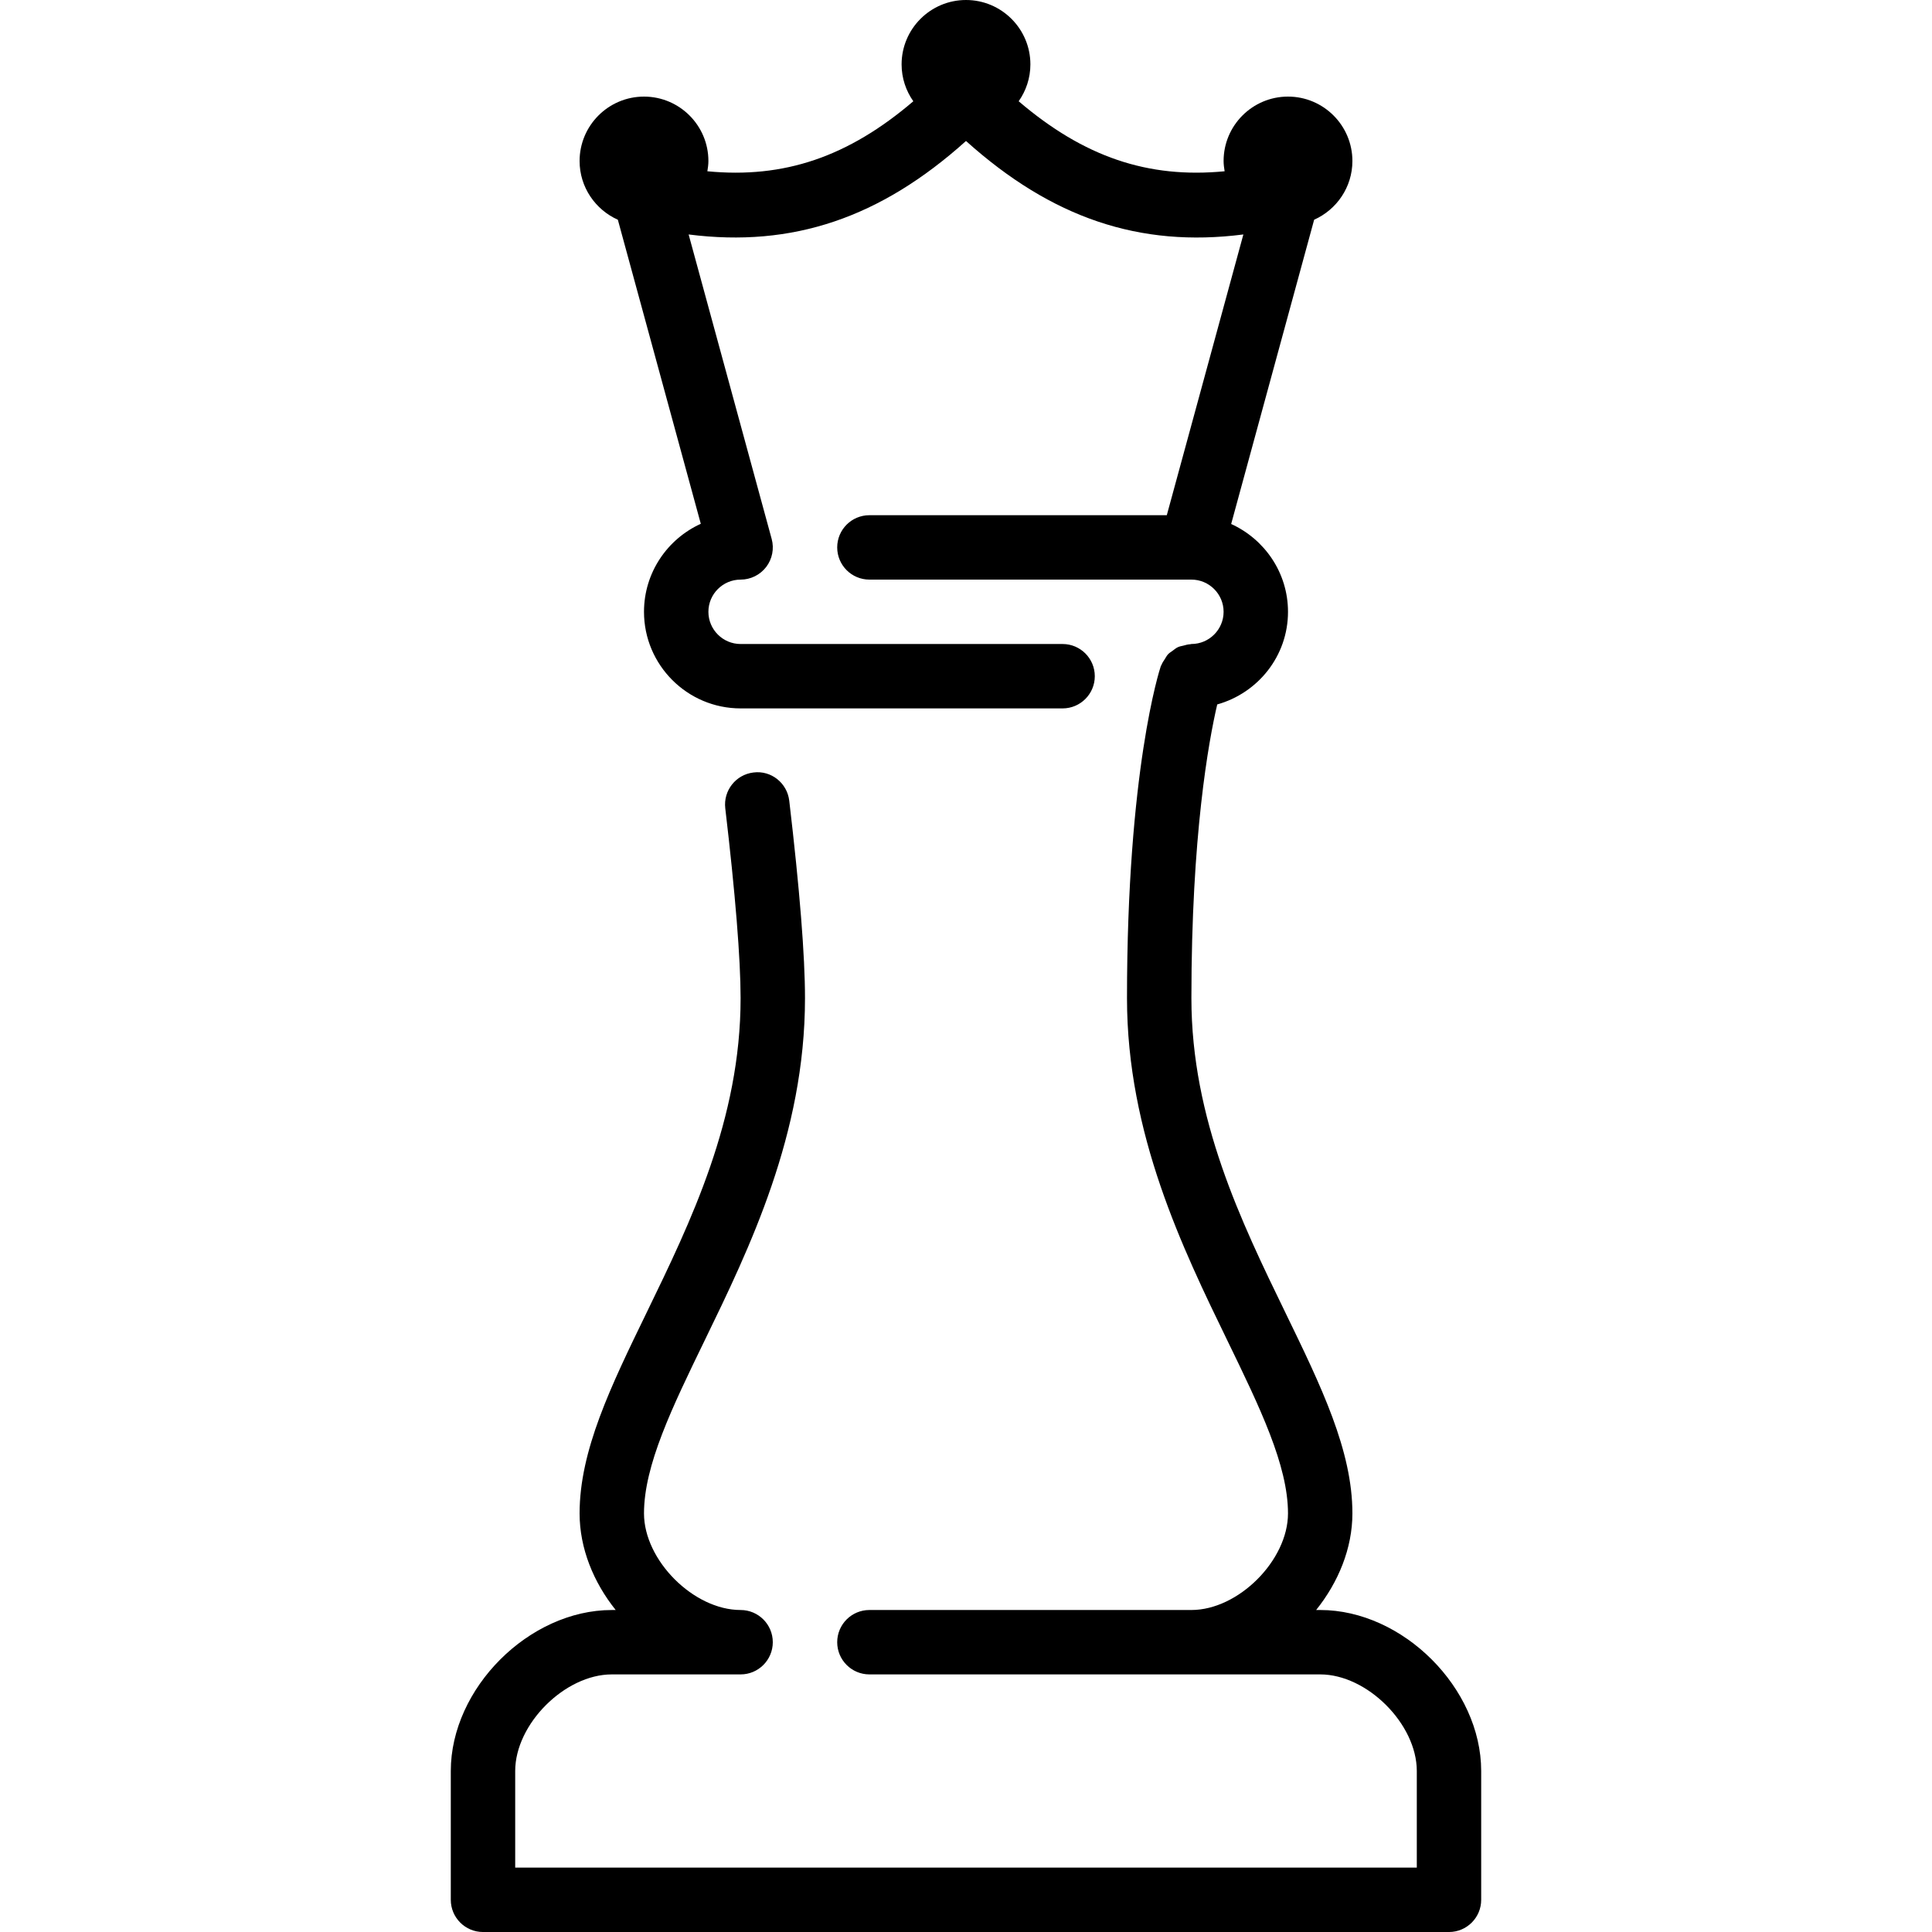
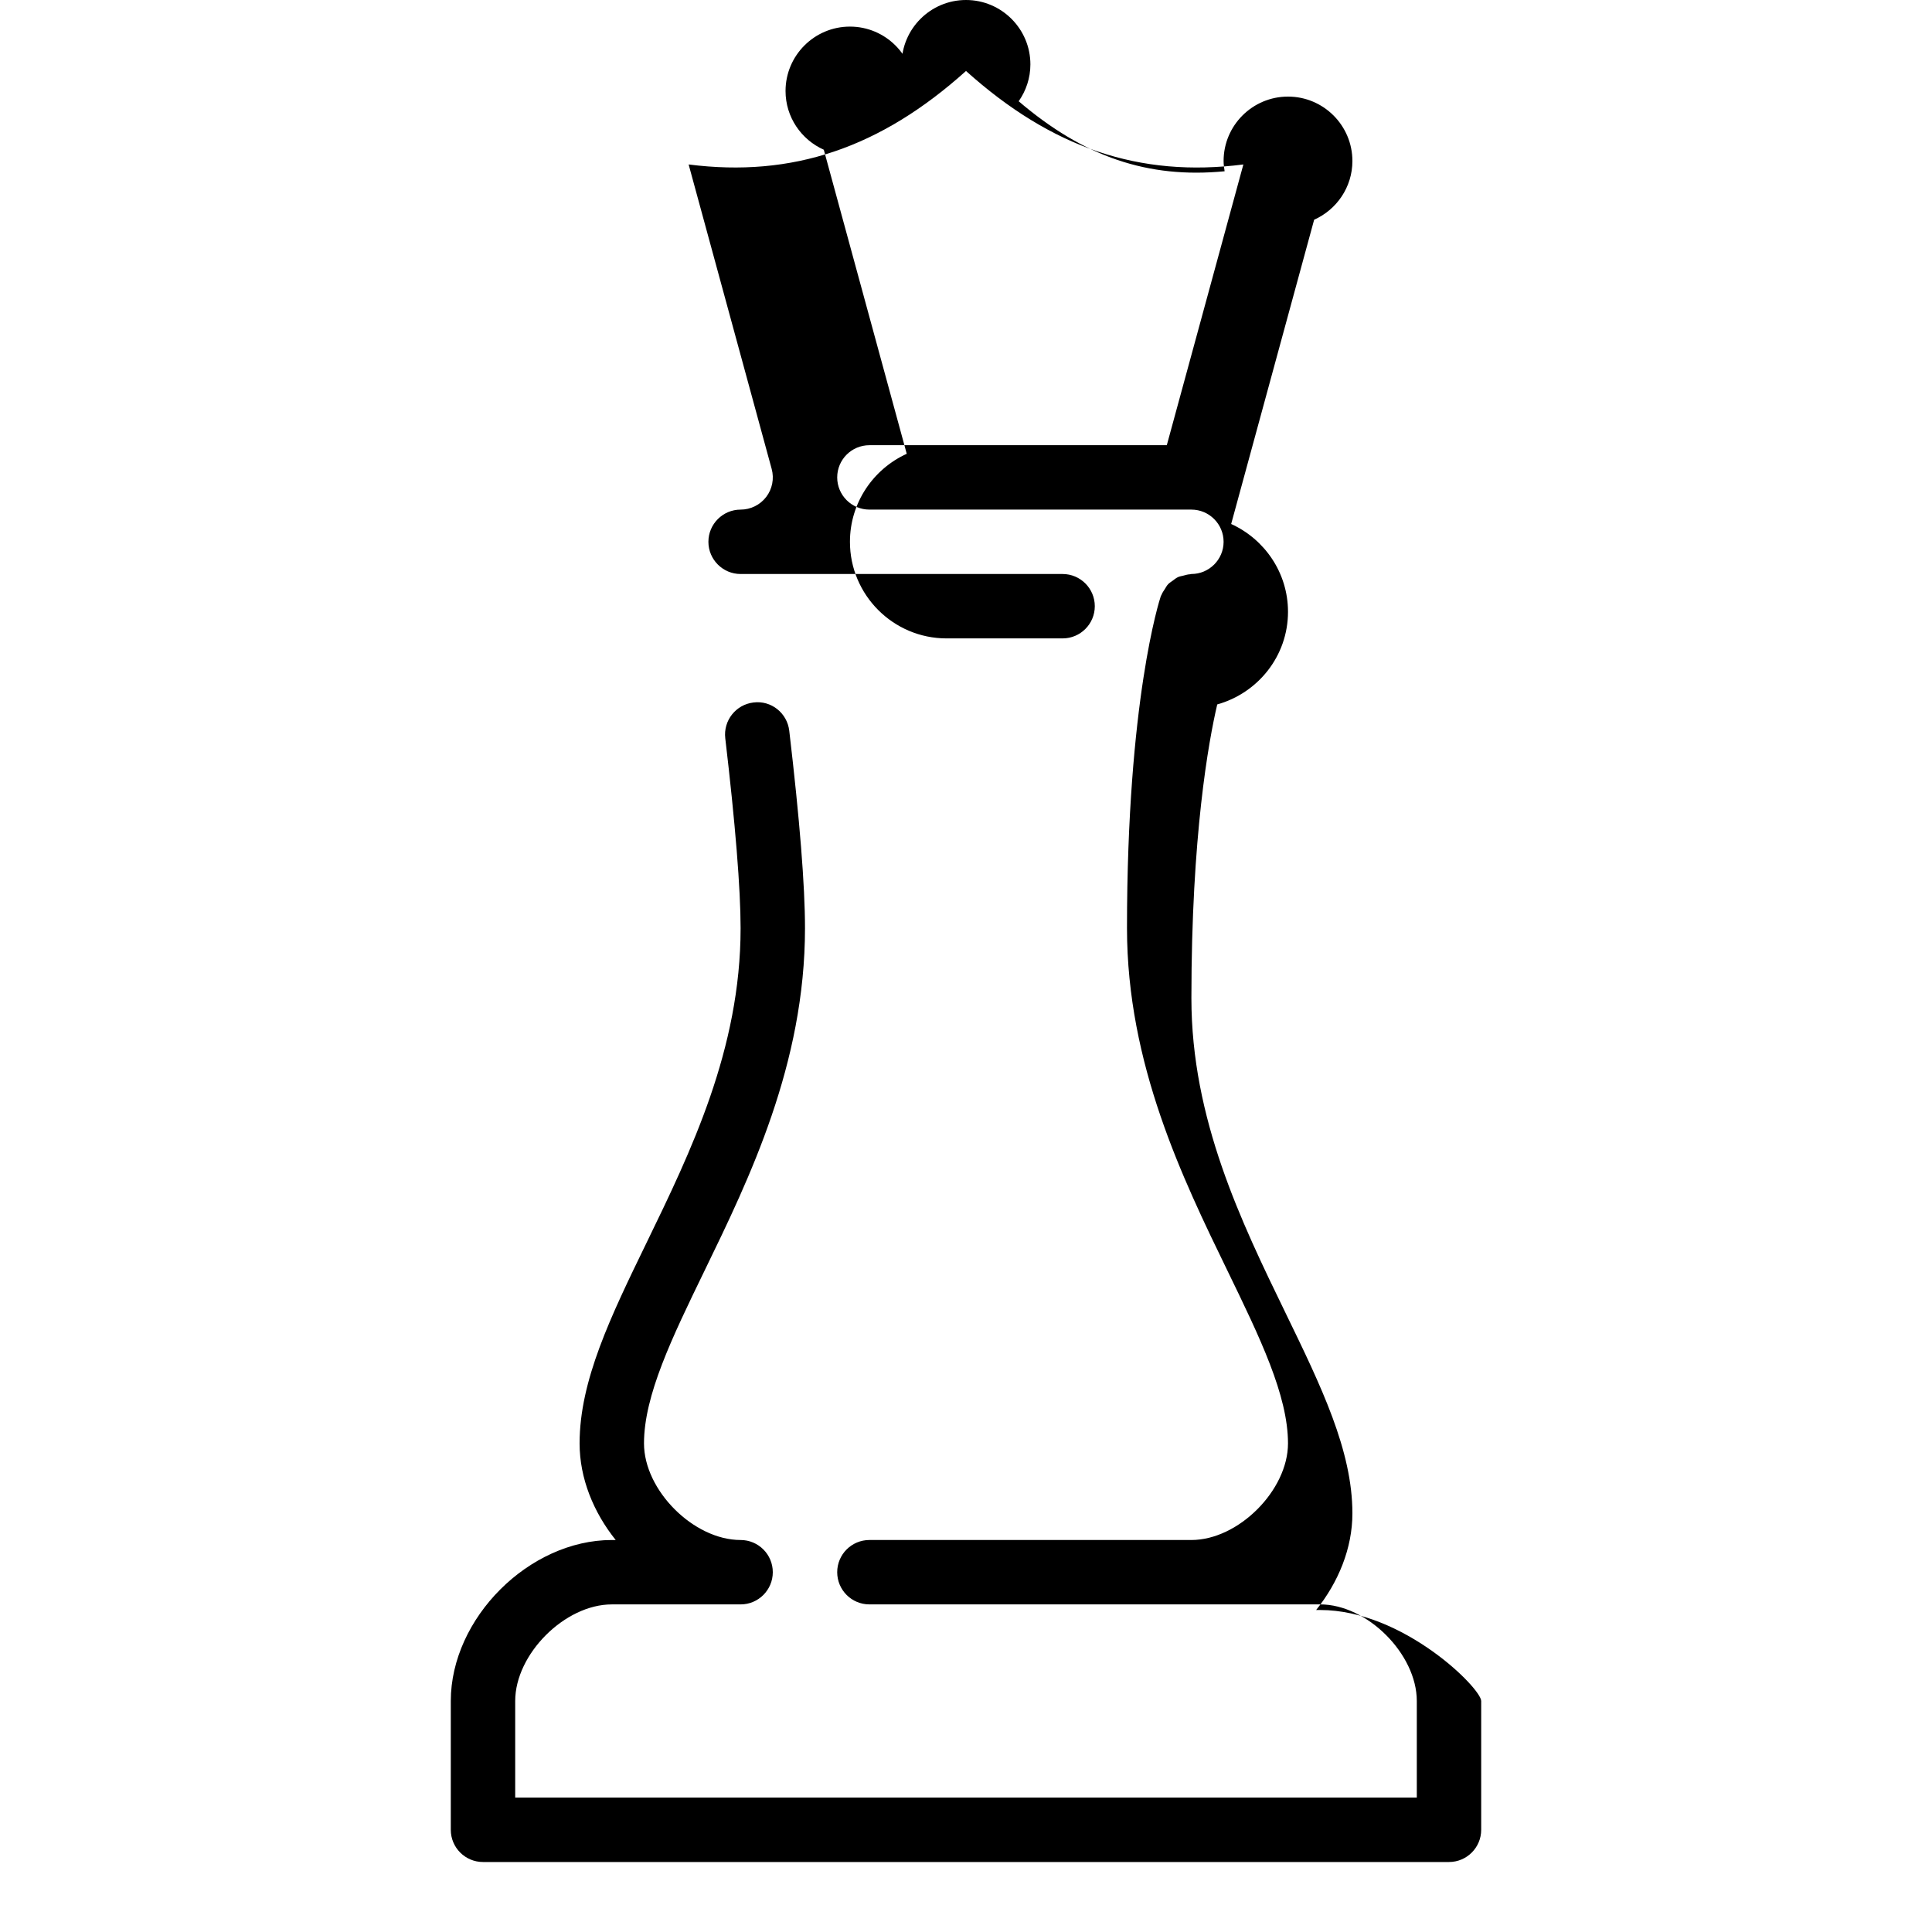
<svg xmlns="http://www.w3.org/2000/svg" fill="#000000" height="800px" width="800px" version="1.1" id="Layer_1" viewBox="0 0 512 512" xml:space="preserve">
  <g>
    <g>
-       <path d="M349.867,426.667h-1.075c5.896-7.356,9.609-16.358,9.609-25.6c0-16.657-8.235-33.604-17.775-53.24    c-11.665-24.013-24.892-51.243-24.892-83.294c0-43.17,4.574-68.113,6.844-77.85c10.778-3.012,18.756-12.817,18.756-24.55    c0-10.351-6.204-19.234-15.061-23.27l21.99-80.632c5.956-2.662,10.138-8.627,10.138-15.565c0-9.412-7.654-17.067-17.067-17.067    c-9.412,0-17.067,7.654-17.067,17.067c0,0.93,0.128,1.826,0.273,2.722c-20.309,1.963-37.282-3.789-54.579-18.551    c1.946-2.773,3.106-6.135,3.106-9.771C273.067,7.654,265.412,0,256,0c-9.412,0-17.067,7.654-17.067,17.067    c0,3.635,1.161,6.997,3.106,9.771C224.742,41.6,207.77,47.351,187.46,45.389c0.145-0.896,0.273-1.792,0.273-2.722    c0-9.412-7.654-17.067-17.067-17.067c-9.412,0-17.067,7.654-17.067,17.067c0,6.938,4.181,12.902,10.138,15.565l21.982,80.58    c-8.866,4.028-15.053,12.971-15.053,23.322c0,14.114,11.486,25.6,25.6,25.6H281.6c4.71,0,8.533-3.823,8.533-8.533    s-3.823-8.533-8.533-8.533h-85.333c-4.702,0-8.533-3.831-8.533-8.533c0-4.702,3.831-8.533,8.533-8.533    c2.662,0,5.163-1.246,6.784-3.354c1.613-2.116,2.15-4.855,1.451-7.424l-22.008-80.691c27.511,3.507,50.816-4.378,73.506-24.772    c22.699,20.386,46.003,28.297,73.506,24.772l-20.292,74.402H230.4c-4.71,0-8.533,3.823-8.533,8.533    c0,4.71,3.823,8.533,8.533,8.533h85.333c4.702,0,8.533,3.831,8.533,8.533c0,4.702-3.831,8.533-8.533,8.533    c-0.119,0-0.205,0.06-0.324,0.068c-0.631,0.026-1.212,0.205-1.818,0.367c-0.478,0.12-0.964,0.188-1.408,0.393    c-0.521,0.239-0.939,0.597-1.399,0.939c-0.418,0.307-0.87,0.563-1.229,0.947c-0.358,0.375-0.58,0.845-0.87,1.289    c-0.324,0.495-0.666,0.973-0.879,1.536c-0.043,0.111-0.128,0.188-0.171,0.299c-0.367,1.092-8.969,27.605-8.969,88.03    c0,35.985,14.754,66.347,26.615,90.752c8.61,17.732,16.051,33.05,16.051,45.781c0,12.442-13.158,25.6-25.6,25.6H230.4    c-4.71,0-8.533,3.823-8.533,8.533s3.823,8.533,8.533,8.533h119.467c12.442,0,25.6,13.158,25.6,25.6v25.6H136.533v-25.6    c0-12.442,13.158-25.6,25.6-25.6h34.133c4.71,0,8.533-3.823,8.533-8.533s-3.823-8.533-8.533-8.533    c-12.442,0-25.6-13.158-25.6-25.6c0-12.732,7.441-28.049,16.051-45.781c11.861-24.405,26.615-54.767,26.615-90.752    c0-11.221-1.408-28.834-4.173-52.343c-0.555-4.685-4.787-8.081-9.481-7.475c-4.676,0.555-8.021,4.796-7.475,9.481    c2.654,22.519,4.062,39.927,4.062,50.338c0,32.051-13.227,59.281-24.892,83.294c-9.54,19.635-17.775,36.582-17.775,53.24    c0,9.233,3.678,18.253,9.566,25.6h-1.033c-21.931,0-42.667,20.736-42.667,42.667v34.133c0,4.71,3.823,8.533,8.533,8.533h256    c4.71,0,8.533-3.823,8.533-8.533v-34.133C392.533,447.403,371.797,426.667,349.867,426.667z" />
+       <path d="M349.867,426.667h-1.075c5.896-7.356,9.609-16.358,9.609-25.6c0-16.657-8.235-33.604-17.775-53.24    c-11.665-24.013-24.892-51.243-24.892-83.294c0-43.17,4.574-68.113,6.844-77.85c10.778-3.012,18.756-12.817,18.756-24.55    c0-10.351-6.204-19.234-15.061-23.27l21.99-80.632c5.956-2.662,10.138-8.627,10.138-15.565c0-9.412-7.654-17.067-17.067-17.067    c-9.412,0-17.067,7.654-17.067,17.067c0,0.93,0.128,1.826,0.273,2.722c-20.309,1.963-37.282-3.789-54.579-18.551    c1.946-2.773,3.106-6.135,3.106-9.771C273.067,7.654,265.412,0,256,0c-9.412,0-17.067,7.654-17.067,17.067    c0,3.635,1.161,6.997,3.106,9.771c0.145-0.896,0.273-1.792,0.273-2.722    c0-9.412-7.654-17.067-17.067-17.067c-9.412,0-17.067,7.654-17.067,17.067c0,6.938,4.181,12.902,10.138,15.565l21.982,80.58    c-8.866,4.028-15.053,12.971-15.053,23.322c0,14.114,11.486,25.6,25.6,25.6H281.6c4.71,0,8.533-3.823,8.533-8.533    s-3.823-8.533-8.533-8.533h-85.333c-4.702,0-8.533-3.831-8.533-8.533c0-4.702,3.831-8.533,8.533-8.533    c2.662,0,5.163-1.246,6.784-3.354c1.613-2.116,2.15-4.855,1.451-7.424l-22.008-80.691c27.511,3.507,50.816-4.378,73.506-24.772    c22.699,20.386,46.003,28.297,73.506,24.772l-20.292,74.402H230.4c-4.71,0-8.533,3.823-8.533,8.533    c0,4.71,3.823,8.533,8.533,8.533h85.333c4.702,0,8.533,3.831,8.533,8.533c0,4.702-3.831,8.533-8.533,8.533    c-0.119,0-0.205,0.06-0.324,0.068c-0.631,0.026-1.212,0.205-1.818,0.367c-0.478,0.12-0.964,0.188-1.408,0.393    c-0.521,0.239-0.939,0.597-1.399,0.939c-0.418,0.307-0.87,0.563-1.229,0.947c-0.358,0.375-0.58,0.845-0.87,1.289    c-0.324,0.495-0.666,0.973-0.879,1.536c-0.043,0.111-0.128,0.188-0.171,0.299c-0.367,1.092-8.969,27.605-8.969,88.03    c0,35.985,14.754,66.347,26.615,90.752c8.61,17.732,16.051,33.05,16.051,45.781c0,12.442-13.158,25.6-25.6,25.6H230.4    c-4.71,0-8.533,3.823-8.533,8.533s3.823,8.533,8.533,8.533h119.467c12.442,0,25.6,13.158,25.6,25.6v25.6H136.533v-25.6    c0-12.442,13.158-25.6,25.6-25.6h34.133c4.71,0,8.533-3.823,8.533-8.533s-3.823-8.533-8.533-8.533    c-12.442,0-25.6-13.158-25.6-25.6c0-12.732,7.441-28.049,16.051-45.781c11.861-24.405,26.615-54.767,26.615-90.752    c0-11.221-1.408-28.834-4.173-52.343c-0.555-4.685-4.787-8.081-9.481-7.475c-4.676,0.555-8.021,4.796-7.475,9.481    c2.654,22.519,4.062,39.927,4.062,50.338c0,32.051-13.227,59.281-24.892,83.294c-9.54,19.635-17.775,36.582-17.775,53.24    c0,9.233,3.678,18.253,9.566,25.6h-1.033c-21.931,0-42.667,20.736-42.667,42.667v34.133c0,4.71,3.823,8.533,8.533,8.533h256    c4.71,0,8.533-3.823,8.533-8.533v-34.133C392.533,447.403,371.797,426.667,349.867,426.667z" />
    </g>
  </g>
</svg>